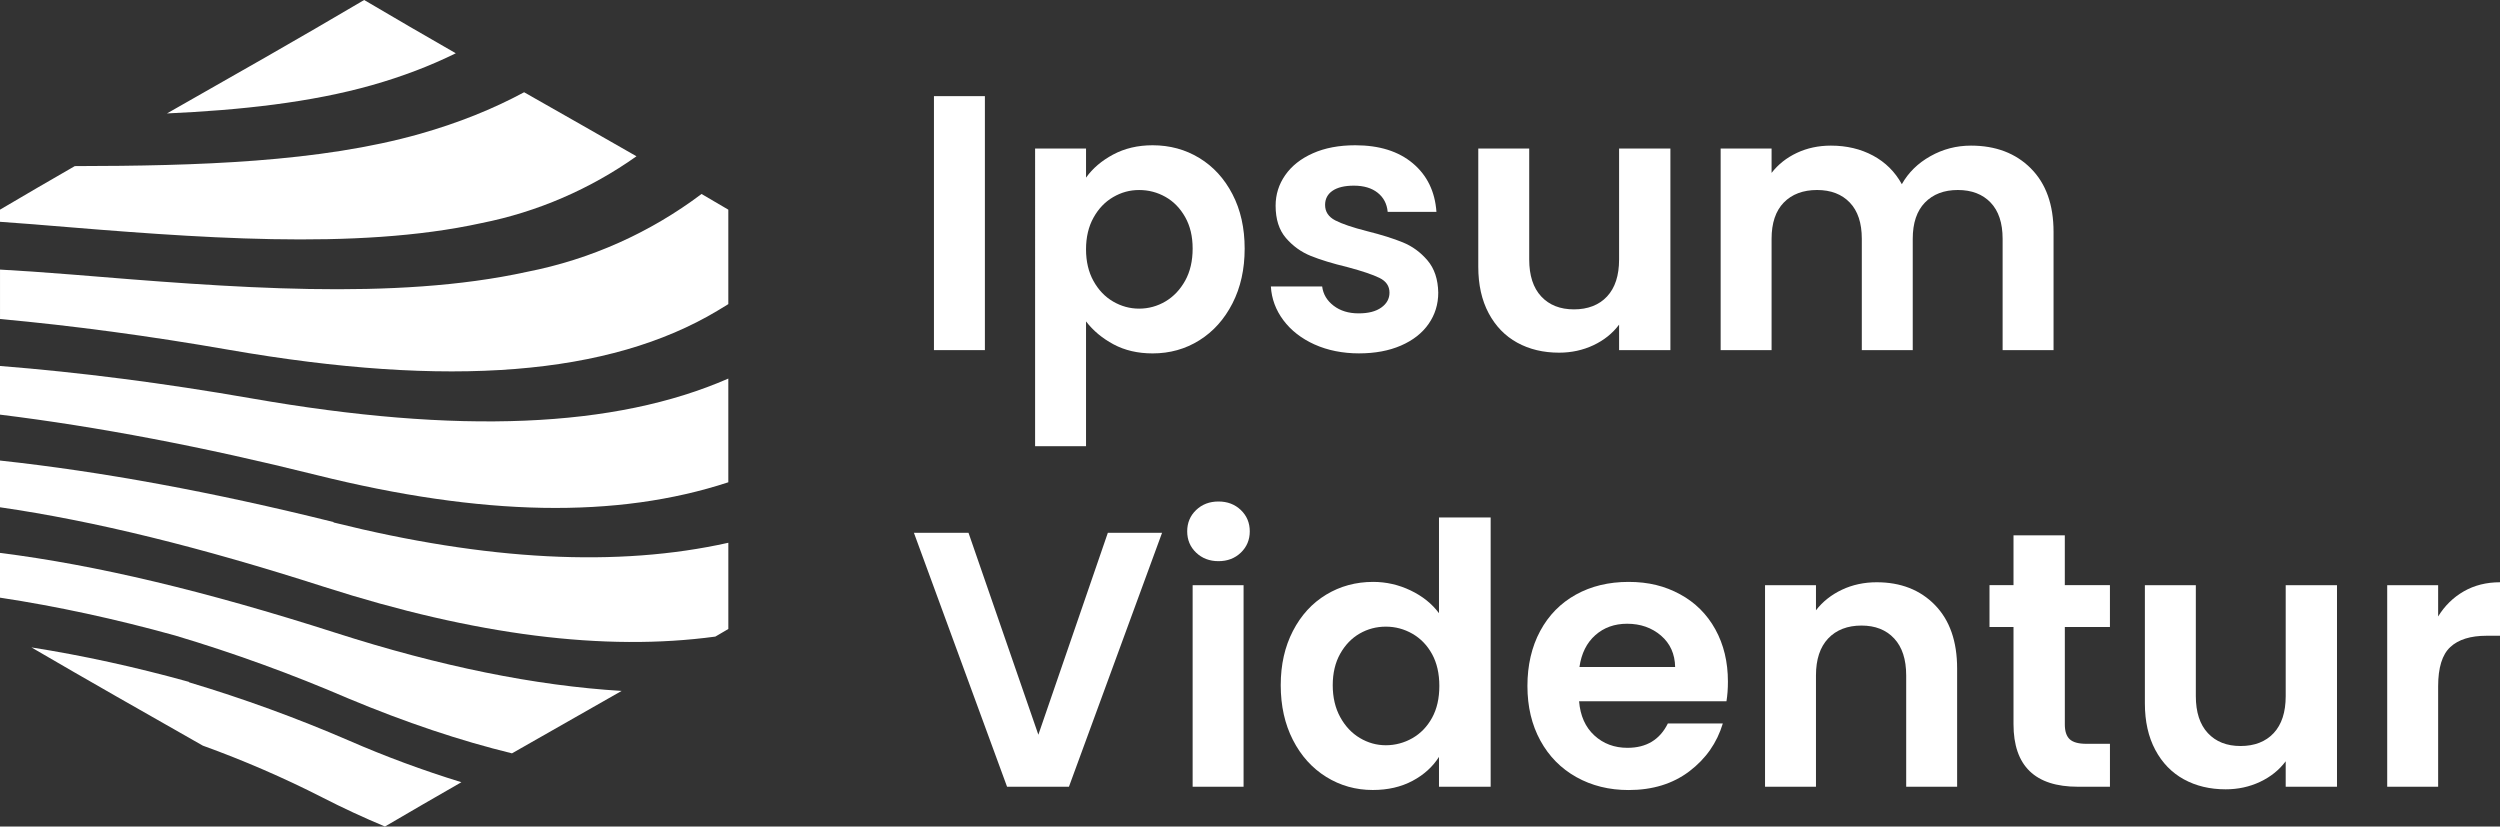
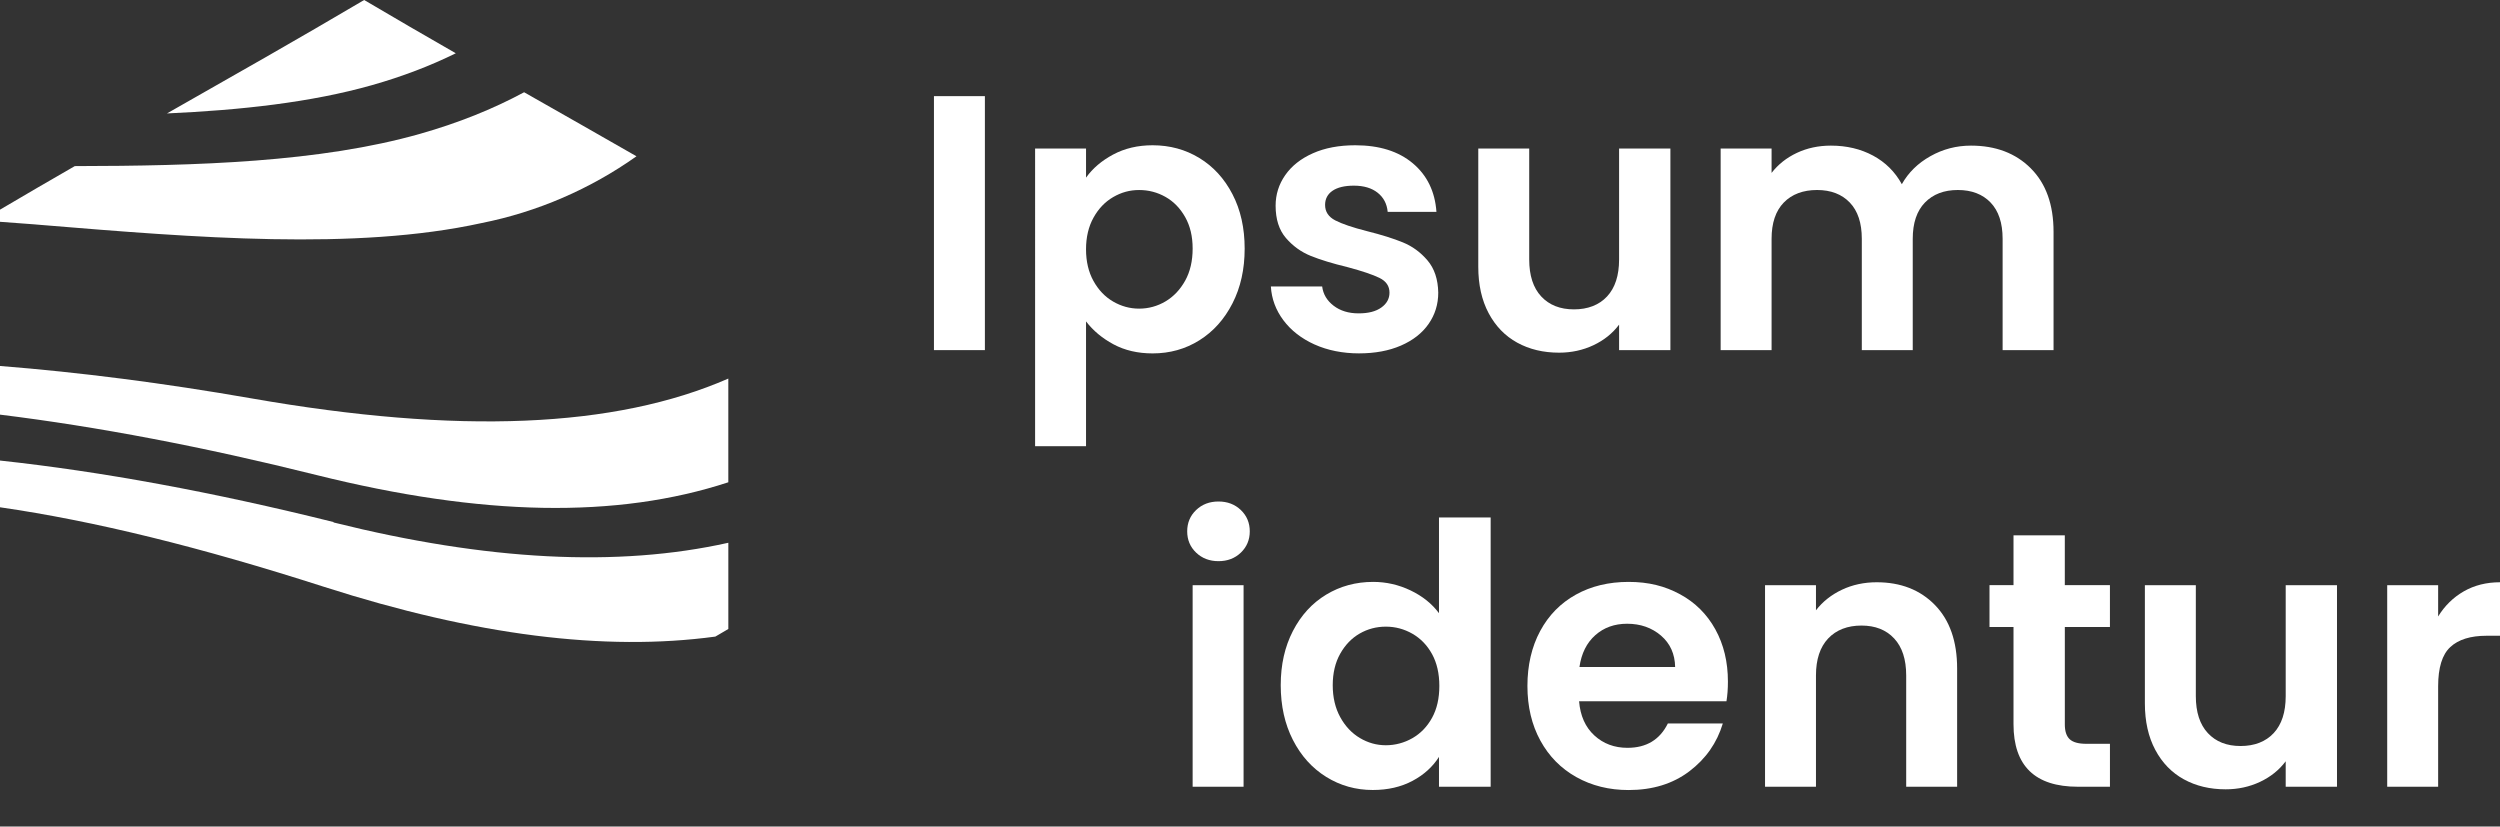
<svg xmlns="http://www.w3.org/2000/svg" id="Capa_2" data-name="Capa 2" viewBox="0 0 1427.88 472.06">
  <rect x="0" y="0" width="1427.88" height="472.06" fill="#333333" stroke="none" />
  <defs>
    <style> .cls-1 { fill: #fff; } </style>
  </defs>
  <g id="Capa_1-2" data-name="Capa 1">
    <g>
      <g>
        <path class="cls-1" d="M562.52,54.91v145.06h-29.09V54.91h29.09Z" />
        <path class="cls-1" d="M635.77,88.27c6.58-3.53,14.1-5.3,22.55-5.3,9.83,0,18.74,2.43,26.7,7.28,7.97,4.85,14.27,11.74,18.91,20.68,4.64,8.93,6.96,19.29,6.96,31.07s-2.32,22.2-6.96,31.27c-4.64,9.08-10.95,16.11-18.91,21.1-7.97,4.99-16.87,7.48-26.7,7.48-8.45,0-15.9-1.73-22.34-5.19-6.44-3.46-11.67-7.83-15.69-13.09v71.28h-29.09V84.83h29.09v16.63c3.74-5.26,8.9-9.66,15.48-13.2ZM676.92,124.01c-2.84-5.05-6.58-8.9-11.22-11.53-4.65-2.63-9.66-3.95-15.07-3.95s-10.22,1.35-14.86,4.05-8.38,6.62-11.22,11.75c-2.84,5.12-4.26,11.15-4.26,18.08s1.42,12.95,4.26,18.08c2.84,5.13,6.58,9.04,11.22,11.74,4.64,2.7,9.59,4.05,14.86,4.05s10.42-1.38,15.07-4.15c4.64-2.77,8.38-6.72,11.22-11.85,2.84-5.12,4.26-11.23,4.26-18.29s-1.42-12.92-4.26-17.98Z" />
        <path class="cls-1" d="M750.8,196.75c-7.48-3.39-13.41-8-17.77-13.82-4.36-5.82-6.76-12.26-7.17-19.33h29.3c.55,4.44,2.74,8.1,6.55,11.02,3.81,2.91,8.55,4.36,14.23,4.36s9.87-1.11,12.99-3.32c3.12-2.22,4.68-5.06,4.68-8.52,0-3.74-1.91-6.55-5.72-8.41-3.81-1.87-9.87-3.91-18.18-6.14-8.59-2.08-15.62-4.22-21.09-6.44-5.48-2.22-10.18-5.61-14.13-10.18-3.95-4.57-5.92-10.74-5.92-18.5,0-6.37,1.83-12.19,5.5-17.46,3.67-5.26,8.94-9.42,15.8-12.47,6.86-3.05,14.92-4.57,24.21-4.57,13.71,0,24.66,3.43,32.84,10.29,8.17,6.86,12.68,16.1,13.51,27.74h-27.85c-.42-4.57-2.32-8.21-5.72-10.91-3.39-2.7-7.93-4.05-13.61-4.05-5.26,0-9.32.98-12.16,2.91-2.84,1.94-4.26,4.64-4.26,8.1,0,3.88,1.94,6.83,5.82,8.83,3.88,2.01,9.91,4.05,18.08,6.13,8.31,2.08,15.17,4.23,20.57,6.45,5.41,2.22,10.08,5.64,14.03,10.28,3.95,4.65,5.99,10.78,6.13,18.39,0,6.65-1.84,12.61-5.51,17.87-3.67,5.27-8.93,9.38-15.79,12.37-6.86,2.98-14.86,4.46-24,4.46s-17.87-1.7-25.35-5.09Z" />
        <path class="cls-1" d="M954.05,84.83v115.14h-29.3v-14.55c-3.74,4.99-8.62,8.91-14.65,11.75-6.03,2.84-12.57,4.26-19.64,4.26-9,0-16.97-1.91-23.9-5.72-6.93-3.81-12.37-9.42-16.32-16.83-3.94-7.41-5.92-16.25-5.92-26.5v-67.55h29.09v63.39c0,9.14,2.29,16.18,6.86,21.1,4.57,4.92,10.81,7.38,18.7,7.38s14.34-2.46,18.91-7.38,6.86-11.95,6.86-21.1v-63.39h29.3Z" />
        <path class="cls-1" d="M1159.9,96.16c8.66,8.66,12.99,20.75,12.99,36.27v67.54h-29.09v-63.6c0-9-2.29-15.9-6.86-20.68-4.57-4.77-10.81-7.17-18.7-7.17s-14.17,2.39-18.81,7.17c-4.64,4.78-6.96,11.68-6.96,20.68v63.6h-29.09v-63.6c0-9-2.29-15.9-6.86-20.68-4.57-4.77-10.8-7.17-18.7-7.17s-14.37,2.39-19.01,7.17c-4.64,4.78-6.96,11.68-6.96,20.68v63.6h-29.09v-115.14h29.09v13.92c3.74-4.84,8.55-8.66,14.44-11.43,5.89-2.77,12.37-4.15,19.43-4.15,9,0,17.04,1.91,24.1,5.71,7.07,3.81,12.54,9.25,16.42,16.32,3.74-6.65,9.17-11.98,16.32-16,7.13-4.02,14.85-6.03,23.17-6.03,14.13,0,25.53,4.33,34.19,12.99Z" />
-         <path class="cls-1" d="M663.72,304.3l-53.2,145.06h-35.33l-53.21-145.06h31.18l39.9,115.34,39.69-115.34h30.96Z" />
        <path class="cls-1" d="M683.16,315.63c-3.4-3.25-5.09-7.31-5.09-12.16s1.69-8.9,5.09-12.16c3.39-3.25,7.66-4.88,12.78-4.88s9.39,1.63,12.78,4.88c3.39,3.26,5.09,7.31,5.09,12.16s-1.7,8.9-5.09,12.16-7.66,4.88-12.78,4.88-9.38-1.63-12.78-4.88ZM710.27,334.22v115.14h-29.09v-115.14h29.09Z" />
        <path class="cls-1" d="M738.44,360.41c4.64-9,10.98-15.93,19.01-20.78,8.03-4.85,16.97-7.28,26.81-7.28,7.48,0,14.62,1.63,21.41,4.88,6.79,3.26,12.19,7.59,16.21,12.99v-54.66h29.51v153.79h-29.51v-17.04c-3.6,5.68-8.66,10.25-15.17,13.71-6.52,3.46-14.06,5.19-22.65,5.19-9.69,0-18.56-2.49-26.6-7.48-8.03-4.99-14.37-12.02-19.01-21.1-4.64-9.07-6.96-19.5-6.96-31.27s2.32-21.96,6.96-30.97ZM817.93,373.6c-2.77-5.05-6.52-8.93-11.23-11.64-4.71-2.7-9.77-4.05-15.17-4.05s-10.39,1.32-14.96,3.95c-4.57,2.63-8.28,6.48-11.12,11.53-2.84,5.06-4.26,11.06-4.26,17.98s1.42,12.99,4.26,18.18c2.84,5.2,6.58,9.18,11.22,11.95,4.64,2.77,9.59,4.15,14.86,4.15s10.46-1.35,15.17-4.05c4.71-2.7,8.45-6.58,11.23-11.64,2.77-5.05,4.15-11.12,4.15-18.18s-1.39-13.13-4.15-18.18Z" />
        <path class="cls-1" d="M986.06,400.52h-84.17c.69,8.31,3.6,14.82,8.73,19.53,5.13,4.71,11.43,7.07,18.91,7.07,10.81,0,18.49-4.64,23.07-13.92h31.39c-3.33,11.09-9.7,20.19-19.12,27.33-9.42,7.14-20.99,10.7-34.7,10.7-11.09,0-21.03-2.46-29.82-7.38-8.8-4.91-15.66-11.88-20.58-20.88-4.92-9.01-7.38-19.4-7.38-31.18s2.42-22.37,7.28-31.38c4.84-9,11.64-15.93,20.36-20.78,8.73-4.85,18.77-7.28,30.14-7.28s20.74,2.36,29.4,7.07c8.66,4.71,15.38,11.4,20.16,20.05,4.78,8.66,7.17,18.6,7.17,29.82,0,4.16-.28,7.9-.83,11.23ZM956.76,380.98c-.14-7.48-2.84-13.47-8.1-17.98-5.27-4.5-11.71-6.75-19.33-6.75-7.21,0-13.26,2.18-18.18,6.54-4.92,4.37-7.93,10.43-9.04,18.18h54.66Z" />
        <path class="cls-1" d="M1105.14,345.55c8.45,8.66,12.68,20.75,12.68,36.27v67.54h-29.09v-63.6c0-9.14-2.29-16.17-6.86-21.09-4.57-4.92-10.8-7.38-18.7-7.38s-14.37,2.46-19.01,7.38c-4.64,4.92-6.96,11.95-6.96,21.09v63.6h-29.09v-115.14h29.09v14.34c3.88-4.99,8.83-8.9,14.85-11.74,6.03-2.84,12.64-4.26,19.85-4.26,13.71,0,24.8,4.33,33.25,12.99Z" />
        <path class="cls-1" d="M1179.33,358.12v55.69c0,3.88.94,6.69,2.8,8.42,1.87,1.73,5.02,2.6,9.46,2.6h13.51v24.52h-18.29c-24.52,0-36.79-11.92-36.79-35.74v-55.49h-13.71v-23.9h13.71v-28.47h29.3v28.47h25.77v23.9h-25.77Z" />
        <path class="cls-1" d="M1334.78,334.22v115.14h-29.3v-14.55c-3.74,4.99-8.62,8.91-14.65,11.75-6.03,2.84-12.57,4.26-19.64,4.26-9.01,0-16.98-1.91-23.9-5.72-6.93-3.81-12.37-9.42-16.31-16.83-3.95-7.41-5.93-16.25-5.93-26.5v-67.55h29.1v63.39c0,9.14,2.29,16.18,6.86,21.1,4.57,4.92,10.8,7.38,18.7,7.38s14.34-2.46,18.91-7.38c4.57-4.92,6.86-11.95,6.86-21.1v-63.39h29.3Z" />
        <path class="cls-1" d="M1407.2,337.75c6.03-3.46,12.92-5.19,20.68-5.19v30.55h-7.69c-9.15,0-16.04,2.15-20.68,6.44-4.65,4.3-6.96,11.78-6.96,22.45v57.36h-29.09v-115.14h29.09v17.87c3.74-6.1,8.62-10.87,14.65-14.34Z" />
      </g>
      <g>
        <path class="cls-1" d="M23.7,128.49c88.11,7.27,179.35,14.7,251.33-1.08,31.98-6.38,62.1-19.44,88.5-38.15-21.39-12.27-42.78-24.41-64.18-36.57-17.95,9.67-37.68,17.57-59.38,23.73-57.28,16.27-127.46,18.34-197.25,18.45-14.24,8.2-28.48,16.46-42.72,24.88v6.93c6.46.44,12.95.92,19.49,1.45l4.21.36Z" />
-         <path class="cls-1" d="M409.8,177.46c2.09-1.21,4.13-2.49,6.18-3.76v-53.95c-5.1-3.01-10.2-5.98-15.29-8.96-29.32,22.06-63.33,37.34-99.59,44.45-75.9,16.68-169.49,8.98-260.14,1.56l-4.12-.31c-12.42-1.01-24.69-1.84-36.83-2.52v28.23c41.71,3.82,85.23,9.66,130.55,17.56,126.12,21.98,217.45,14.72,279.25-22.3Z" />
        <path class="cls-1" d="M260.33,30.43c-17.45-10.01-34.89-20.12-52.34-30.43-37.54,22.18-75.09,43.45-112.63,64.79,42.05-1.89,82.22-6.26,117.22-16.19,17.17-4.88,33.05-10.93,47.75-18.17Z" />
        <path class="cls-1" d="M190.63,298.43l-.29-.3c-68.77-17.11-132.01-28.77-190.34-35.09v26.69c53.8,7.81,113.92,22.57,185.3,45.51,86.22,27.63,160.03,36.93,223.27,28.35,2.47-1.45,4.94-2.88,7.42-4.34v-49.25c-63.14,14.12-137.85,10.24-225.36-11.57Z" />
-         <path class="cls-1" d="M0,315.78v25.57c32.47,4.93,65.84,12.13,100.07,21.64,33.61,10.04,66.6,22.03,98.81,35.91,32.82,13.71,63.87,24.14,93.53,31.38,20.88-11.88,41.75-23.72,62.63-35.66-49.32-2.99-103.6-14.02-163.36-33.19-74.92-24-136.85-38.72-191.67-45.64Z" />
-         <path class="cls-1" d="M108.12,389.73l-.29-.3c-30.66-8.51-60.64-15.06-89.88-19.66,32.63,19.05,65.26,37.55,97.89,56.1,23.31,8.44,46.14,18.3,68.31,29.61,11.7,6.01,23.62,11.52,35.72,16.58,14.55-8.53,29.11-16.96,43.66-25.3-21.89-6.74-43.42-14.69-64.46-23.88-29.65-12.8-60.02-23.87-90.95-33.14Z" />
        <path class="cls-1" d="M415.98,275.47v-59.25c-64.74,28.31-154.18,32.01-272.28,11.33-50.19-8.76-98.11-14.91-143.71-18.52v27.79c55.92,6.88,116.05,18.35,180.87,34.52,94.51,23.51,171.38,25.01,235.11,4.12Z" />
      </g>
    </g>
  </g>
</svg>